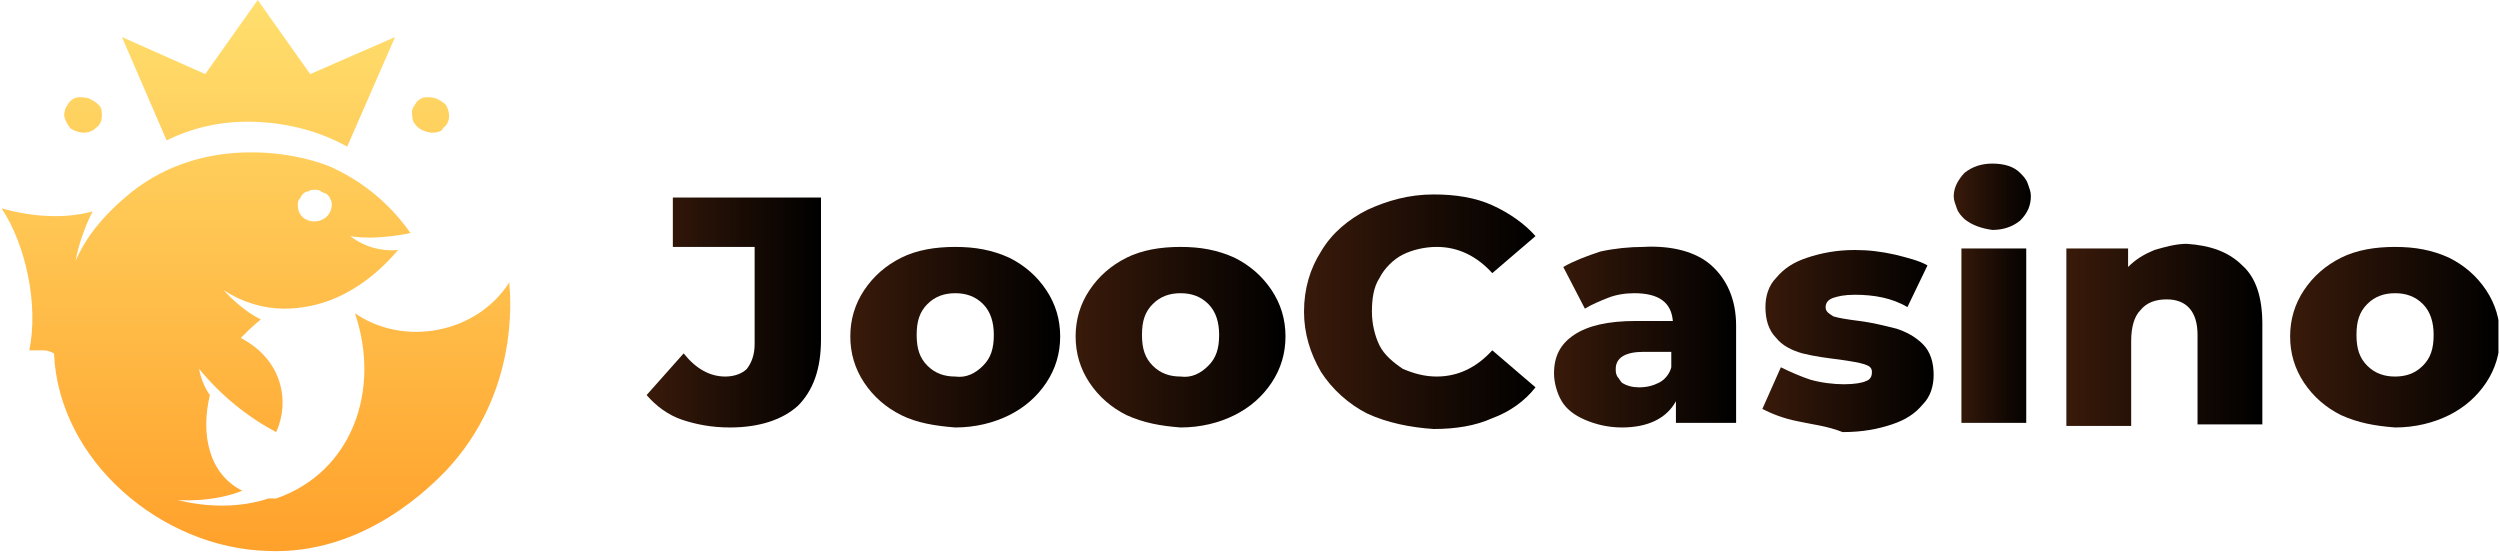
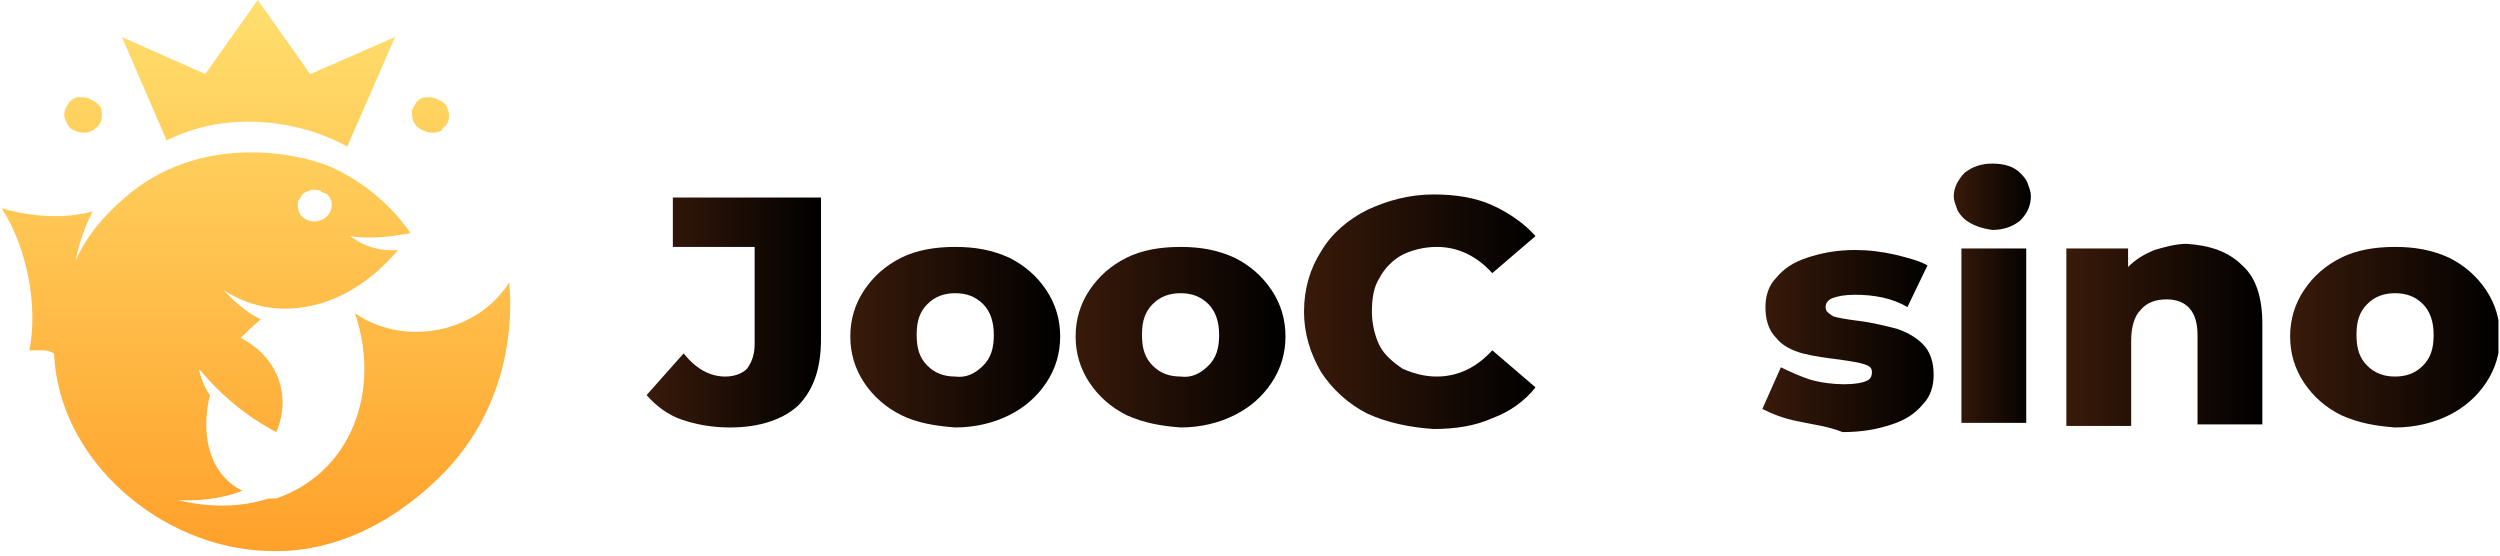
<svg xmlns="http://www.w3.org/2000/svg" xmlns:xlink="http://www.w3.org/1999/xlink" version="1.1" id="Layer_1" x="0px" y="0px" viewBox="0 0 162 36" style="enable-background:new 0 0 162 36;" xml:space="preserve">
  <style type="text/css">
	.st0{clip-path:url(#SVGID_2_);}
	.st1{fill:url(#SVGID_3_);}
	.st2{fill:url(#SVGID_4_);}
	.st3{fill:url(#SVGID_5_);}
	.st4{fill:url(#SVGID_6_);}
	.st5{fill:url(#SVGID_7_);}
	.st6{fill:url(#SVGID_8_);}
	.st7{fill:url(#SVGID_9_);}
	.st8{fill:url(#SVGID_10_);}
	.st9{fill:url(#SVGID_11_);}
	.st10{fill:url(#SVGID_12_);}
</style>
  <g>
    <defs>
      <rect id="SVGID_1_" width="161.9" height="36" />
    </defs>
    <clipPath id="SVGID_2_">
      <use xlink:href="#SVGID_1_" style="overflow:visible;" />
    </clipPath>
    <g class="st0">
      <linearGradient id="SVGID_3_" gradientUnits="userSpaceOnUse" x1="16.539" y1="38" x2="16.539" y2="2.222" gradientTransform="matrix(1 0 0 -1 0 38)">
        <stop offset="0" style="stop-color:#FFDF6E" />
        <stop offset="1" style="stop-color:#FFA12B" />
      </linearGradient>
      <path class="st1" d="M12.9,23.9c1.4,1.7,3.1,3.1,5,4.1c0.9-2,0.4-4.7-2.3-6.1c0.4-0.4,0.8-0.8,1.3-1.2c-1.4-0.7-2.4-1.9-2.4-1.9    c1.2,0.8,2.6,1.2,3.9,1.2c0,0,0,0,0,0c4.1,0,6.6-2.9,7.4-3.8c-1.1,0.1-2.2-0.2-3.1-0.9c1.7,0.3,3.9-0.2,3.9-0.2    c-0.7-1-2.3-3-5.2-4.3C19,9.8,12.8,8.7,8.1,12.8c0,0,0,0,0,0c-1.4,1.2-2.5,2.5-3.2,4.1c0.2-1.1,0.6-2.2,1.1-3.2    c-2.2,0.6-4.5,0.2-5.9-0.2c1.6,2.4,2.4,6.3,1.8,9.2c0.3,0,0.6,0,0.9,0c0.3,0,0.5,0.1,0.7,0.2c0.3,7,7,12.6,13.8,12.8    c6.4,0.3,10.8-4.4,11.6-5.2c4.7-5,4.2-11.1,4.1-12.2c-2.1,3.3-6.8,4.2-10,2c1.7,5-0.2,10.3-5.1,12c0,0-0.1,0-0.1,0    c0,0-0.1,0-0.1,0c0,0-0.1,0-0.1,0c0,0-0.1,0-0.1,0c0,0,0,0-0.1,0h0c-1.8,0.6-3.9,0.6-5.9,0.1c0,0,2.2,0.2,4.2-0.6    c-2.2-1.1-2.7-3.7-2.1-6.2C13.3,25.2,13,24.5,12.9,23.9z M20.4,12.3c0.1,0,0.3,0,0.4,0.1s0.3,0.1,0.4,0.2c0.1,0.1,0.2,0.2,0.2,0.3    c0.1,0.1,0.1,0.3,0.1,0.4c-0.1,1.4-2.2,1.4-2.2,0c0-0.1,0-0.3,0.1-0.4c0.1-0.1,0.1-0.2,0.2-0.3c0.1-0.1,0.2-0.2,0.4-0.2    C20.1,12.3,20.2,12.3,20.4,12.3z M25.6,2.4l-3.1,7.1c-1.8-1-3.8-1.5-5.8-1.6c-2.1-0.1-4.1,0.3-5.9,1.2L7.9,2.4l5.4,2.4L16.7,0    l3.4,4.8L25.6,2.4z M5.4,8.6c-0.2,0-0.5-0.1-0.7-0.2C4.5,8.3,4.4,8.1,4.3,7.9C4.2,7.7,4.1,7.5,4.2,7.2c0-0.2,0.2-0.4,0.3-0.6    c0.2-0.2,0.4-0.3,0.6-0.3c0.2,0,0.5,0,0.7,0.1c0.2,0.1,0.4,0.2,0.6,0.4C6.6,7,6.6,7.2,6.6,7.5c0,0.3-0.1,0.6-0.4,0.8    C6,8.5,5.7,8.6,5.4,8.6z M28,8.6c-0.2,0-0.5-0.1-0.7-0.2c-0.2-0.1-0.4-0.3-0.5-0.5s-0.1-0.5-0.1-0.7s0.2-0.4,0.3-0.6    c0.2-0.2,0.4-0.3,0.6-0.3c0.2,0,0.5,0,0.7,0.1c0.2,0.1,0.4,0.2,0.6,0.4c0.1,0.2,0.2,0.4,0.2,0.7c0,0.3-0.1,0.6-0.4,0.8    C28.7,8.5,28.3,8.6,28,8.6z" />
      <linearGradient id="SVGID_4_" gradientUnits="userSpaceOnUse" x1="41.896" y1="20.264" x2="53.151" y2="20.264">
        <stop offset="0" style="stop-color:#391A0A" />
        <stop offset="1" style="stop-color:#000000" />
      </linearGradient>
      <path class="st2" d="M44.2,27.2c-0.9-0.3-1.7-0.9-2.3-1.6l2.4-2.7c0.8,1,1.7,1.5,2.7,1.5c0.6,0,1.1-0.2,1.4-0.5    c0.3-0.4,0.5-0.9,0.5-1.6V16h-5.3v-3.2h9.6V22c0,1.9-0.5,3.3-1.5,4.3c-1,0.9-2.5,1.4-4.4,1.4C46.1,27.7,45.1,27.5,44.2,27.2z" />
      <linearGradient id="SVGID_5_" gradientUnits="userSpaceOnUse" x1="55.147" y1="21.769" x2="68.573" y2="21.769">
        <stop offset="0" style="stop-color:#391A0A" />
        <stop offset="1" style="stop-color:#000000" />
      </linearGradient>
      <path class="st3" d="M58.4,26.9c-1-0.5-1.8-1.2-2.4-2.1c-0.6-0.9-0.9-1.9-0.9-3c0-1.1,0.3-2.1,0.9-3c0.6-0.9,1.4-1.6,2.4-2.1    c1-0.5,2.2-0.7,3.5-0.7c1.3,0,2.4,0.2,3.5,0.7c1,0.5,1.8,1.2,2.4,2.1c0.6,0.9,0.9,1.9,0.9,3c0,1.1-0.3,2.1-0.9,3    c-0.6,0.9-1.4,1.6-2.4,2.1c-1,0.5-2.2,0.8-3.5,0.8C60.6,27.6,59.4,27.4,58.4,26.9z M63.7,23.7c0.5-0.5,0.7-1.1,0.7-2    c0-0.8-0.2-1.5-0.7-2c-0.5-0.5-1.1-0.7-1.8-0.7c-0.7,0-1.3,0.2-1.8,0.7c-0.5,0.5-0.7,1.1-0.7,2c0,0.9,0.2,1.5,0.7,2    c0.5,0.5,1.1,0.7,1.8,0.7C62.6,24.5,63.2,24.2,63.7,23.7z" />
      <linearGradient id="SVGID_6_" gradientUnits="userSpaceOnUse" x1="69.758" y1="21.769" x2="83.184" y2="21.769">
        <stop offset="0" style="stop-color:#391A0A" />
        <stop offset="1" style="stop-color:#000000" />
      </linearGradient>
      <path class="st4" d="M73,26.9c-1-0.5-1.8-1.2-2.4-2.1c-0.6-0.9-0.9-1.9-0.9-3c0-1.1,0.3-2.1,0.9-3c0.6-0.9,1.4-1.6,2.4-2.1    c1-0.5,2.2-0.7,3.5-0.7c1.3,0,2.4,0.2,3.5,0.7c1,0.5,1.8,1.2,2.4,2.1c0.6,0.9,0.9,1.9,0.9,3c0,1.1-0.3,2.1-0.9,3    c-0.6,0.9-1.4,1.6-2.4,2.1c-1,0.5-2.2,0.8-3.5,0.8C75.2,27.6,74.1,27.4,73,26.9z M78.3,23.7c0.5-0.5,0.7-1.1,0.7-2    c0-0.8-0.2-1.5-0.7-2c-0.5-0.5-1.1-0.7-1.8-0.7c-0.7,0-1.3,0.2-1.8,0.7c-0.5,0.5-0.7,1.1-0.7,2c0,0.9,0.2,1.5,0.7,2    c0.5,0.5,1.1,0.7,1.8,0.7C77.2,24.5,77.8,24.2,78.3,23.7z" />
      <linearGradient id="SVGID_7_" gradientUnits="userSpaceOnUse" x1="84.522" y1="20.117" x2="99.573" y2="20.117">
        <stop offset="0" style="stop-color:#391A0A" />
        <stop offset="1" style="stop-color:#000000" />
      </linearGradient>
      <path class="st5" d="M88.6,26.8c-1.2-0.6-2.3-1.6-3-2.7c-0.7-1.2-1.1-2.5-1.1-3.9c0-1.5,0.4-2.8,1.1-3.9c0.7-1.2,1.8-2.1,3-2.7    c1.3-0.6,2.7-1,4.3-1c1.4,0,2.7,0.2,3.8,0.7c1.1,0.5,2.1,1.2,2.8,2l-2.8,2.4c-1-1.1-2.2-1.7-3.6-1.7c-0.8,0-1.6,0.2-2.2,0.5    c-0.6,0.3-1.2,0.9-1.5,1.5c-0.4,0.6-0.5,1.4-0.5,2.2c0,0.8,0.2,1.6,0.5,2.2c0.3,0.6,0.9,1.1,1.5,1.5c0.7,0.3,1.4,0.5,2.2,0.5    c1.4,0,2.6-0.6,3.6-1.7l2.8,2.4c-0.7,0.9-1.7,1.6-2.8,2c-1.1,0.5-2.4,0.7-3.8,0.7C91.4,27.7,89.9,27.4,88.6,26.8z" />
      <linearGradient id="SVGID_8_" gradientUnits="userSpaceOnUse" x1="100.624" y1="21.769" x2="112.451" y2="21.769">
        <stop offset="0" style="stop-color:#391A0A" />
        <stop offset="1" style="stop-color:#000000" />
      </linearGradient>
-       <path class="st6" d="M110.9,17.2c1,0.9,1.6,2.2,1.6,3.9v6.3h-3.9V26c-0.6,1.1-1.8,1.7-3.5,1.7c-0.9,0-1.7-0.2-2.4-0.5    c-0.7-0.3-1.2-0.7-1.5-1.2c-0.3-0.5-0.5-1.2-0.5-1.8c0-1.1,0.4-1.9,1.3-2.5c0.9-0.6,2.2-0.9,4-0.9h2.4c-0.1-1.2-0.9-1.8-2.5-1.8    c-0.6,0-1.2,0.1-1.7,0.3c-0.5,0.2-1,0.4-1.5,0.7l-1.4-2.7c0.7-0.4,1.5-0.7,2.4-1c0.9-0.2,1.9-0.3,2.8-0.3    C108.3,15.9,109.9,16.3,110.9,17.2z M107.5,24.8c0.4-0.2,0.7-0.6,0.8-1v-1h-1.8c-1.2,0-1.8,0.4-1.8,1.1c0,0.2,0,0.3,0.1,0.5    c0.1,0.1,0.2,0.3,0.3,0.4c0.3,0.2,0.7,0.3,1.1,0.3C106.7,25.1,107.1,25,107.5,24.8z" />
      <linearGradient id="SVGID_9_" gradientUnits="userSpaceOnUse" x1="114.14" y1="21.769" x2="125.285" y2="21.769">
        <stop offset="0" style="stop-color:#391A0A" />
        <stop offset="1" style="stop-color:#000000" />
      </linearGradient>
      <path class="st7" d="M116.5,27.3c-1-0.2-1.7-0.5-2.3-0.8l1.2-2.7c0.6,0.3,1.3,0.6,1.9,0.8c0.7,0.2,1.5,0.3,2.2,0.3    c0.7,0,1.2-0.1,1.4-0.2c0.3-0.1,0.4-0.3,0.4-0.6c0-0.3-0.2-0.4-0.5-0.5c-0.3-0.1-0.9-0.2-1.6-0.3c-0.8-0.1-1.6-0.2-2.4-0.4    c-0.7-0.2-1.3-0.5-1.7-1c-0.5-0.5-0.7-1.2-0.7-2c0-0.7,0.2-1.4,0.7-1.9c0.5-0.6,1.1-1,2-1.3c0.9-0.3,1.9-0.5,3.1-0.5    c0.9,0,1.7,0.1,2.6,0.3c0.8,0.2,1.6,0.4,2.1,0.7l-1.3,2.7c-1-0.6-2.2-0.8-3.4-0.8c-0.7,0-1.1,0.1-1.4,0.2    c-0.3,0.1-0.5,0.3-0.5,0.6c0,0.3,0.2,0.4,0.5,0.6c0.3,0.1,0.9,0.2,1.7,0.3c0.8,0.1,1.6,0.3,2.4,0.5c0.6,0.2,1.2,0.5,1.7,1    c0.5,0.5,0.7,1.2,0.7,2c0,0.7-0.2,1.4-0.7,1.9c-0.5,0.6-1.1,1-2,1.3c-0.9,0.3-1.9,0.5-3.2,0.5C118.4,27.6,117.4,27.5,116.5,27.3z" />
      <linearGradient id="SVGID_10_" gradientUnits="userSpaceOnUse" x1="126.623" y1="19.03" x2="131.714" y2="19.03">
        <stop offset="0" style="stop-color:#391A0A" />
        <stop offset="1" style="stop-color:#000000" />
      </linearGradient>
      <path class="st8" d="M127.3,14.2c-0.2-0.2-0.4-0.4-0.5-0.7c-0.1-0.3-0.2-0.5-0.2-0.8c0-0.3,0.1-0.6,0.2-0.8s0.3-0.5,0.5-0.7    c0.5-0.4,1.1-0.6,1.8-0.6c0.8,0,1.4,0.2,1.8,0.6c0.2,0.2,0.4,0.4,0.5,0.7c0.1,0.3,0.2,0.5,0.2,0.8c0,0.6-0.2,1.1-0.7,1.6    c-0.5,0.4-1.1,0.6-1.8,0.6C128.4,14.8,127.8,14.6,127.3,14.2z M127.1,16.1h4.2v11.3h-4.2V16.1z" />
      <linearGradient id="SVGID_11_" gradientUnits="userSpaceOnUse" x1="133.95" y1="21.675" x2="146.609" y2="21.675">
        <stop offset="0" style="stop-color:#391A0A" />
        <stop offset="1" style="stop-color:#000000" />
      </linearGradient>
      <path class="st9" d="M145.3,17.2c0.9,0.8,1.3,2.1,1.3,3.8v6.5h-4.2v-5.8c0-1.5-0.7-2.3-2-2.3c-0.7,0-1.3,0.2-1.7,0.7    c-0.4,0.4-0.6,1.1-0.6,2v5.5h-4.2V16.1h4v1.2c0.5-0.5,1-0.8,1.7-1.1c0.7-0.2,1.4-0.4,2.1-0.4C143.2,15.9,144.4,16.3,145.3,17.2z" />
      <linearGradient id="SVGID_12_" gradientUnits="userSpaceOnUse" x1="148.474" y1="21.769" x2="161.901" y2="21.769">
        <stop offset="0" style="stop-color:#391A0A" />
        <stop offset="1" style="stop-color:#000000" />
      </linearGradient>
      <path class="st10" d="M151.7,26.9c-1-0.5-1.8-1.2-2.4-2.1c-0.6-0.9-0.9-1.9-0.9-3c0-1.1,0.3-2.1,0.9-3c0.6-0.9,1.4-1.6,2.4-2.1    c1-0.5,2.2-0.7,3.5-0.7c1.3,0,2.4,0.2,3.5,0.7c1,0.5,1.8,1.2,2.4,2.1c0.6,0.9,0.9,1.9,0.9,3c0,1.1-0.3,2.1-0.9,3    c-0.6,0.9-1.4,1.6-2.4,2.1c-1,0.5-2.2,0.8-3.5,0.8C153.9,27.6,152.8,27.4,151.7,26.9z M157,23.7c0.5-0.5,0.7-1.1,0.7-2    c0-0.8-0.2-1.5-0.7-2c-0.5-0.5-1.1-0.7-1.8-0.7c-0.7,0-1.3,0.2-1.8,0.7c-0.5,0.5-0.7,1.1-0.7,2c0,0.9,0.2,1.5,0.7,2    c0.5,0.5,1.1,0.7,1.8,0.7S156.5,24.2,157,23.7z" />
    </g>
  </g>
</svg>